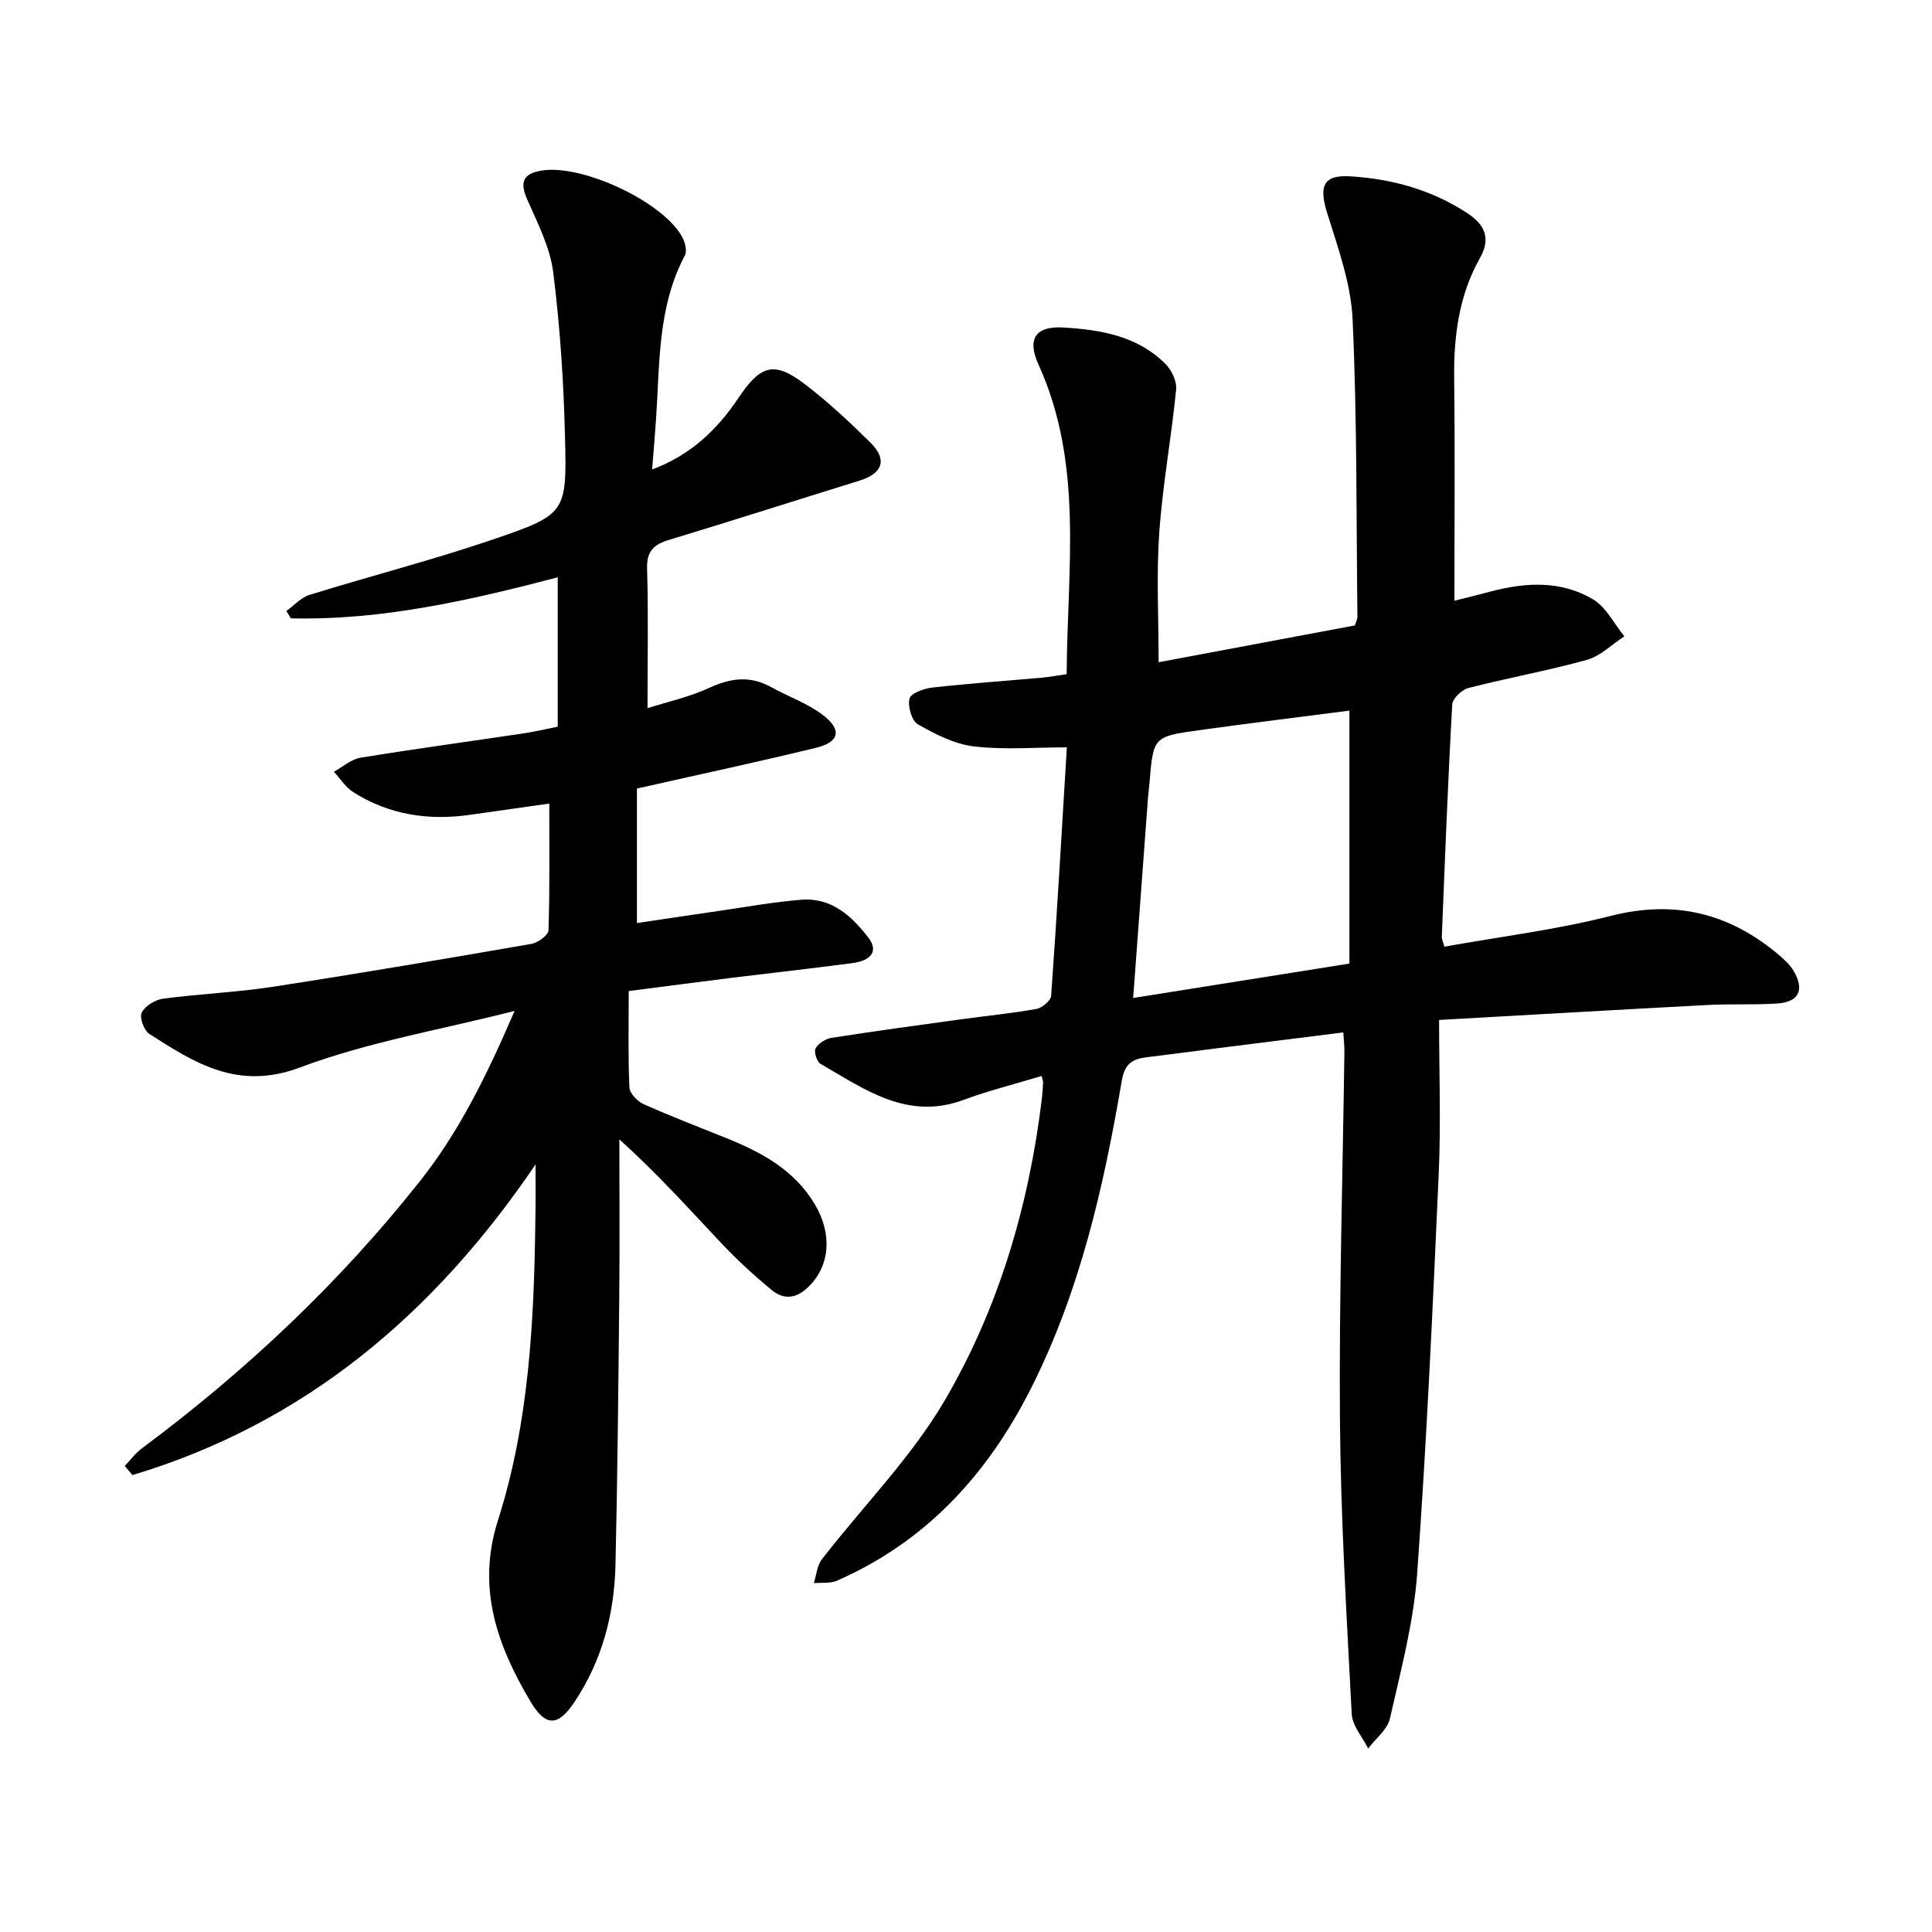
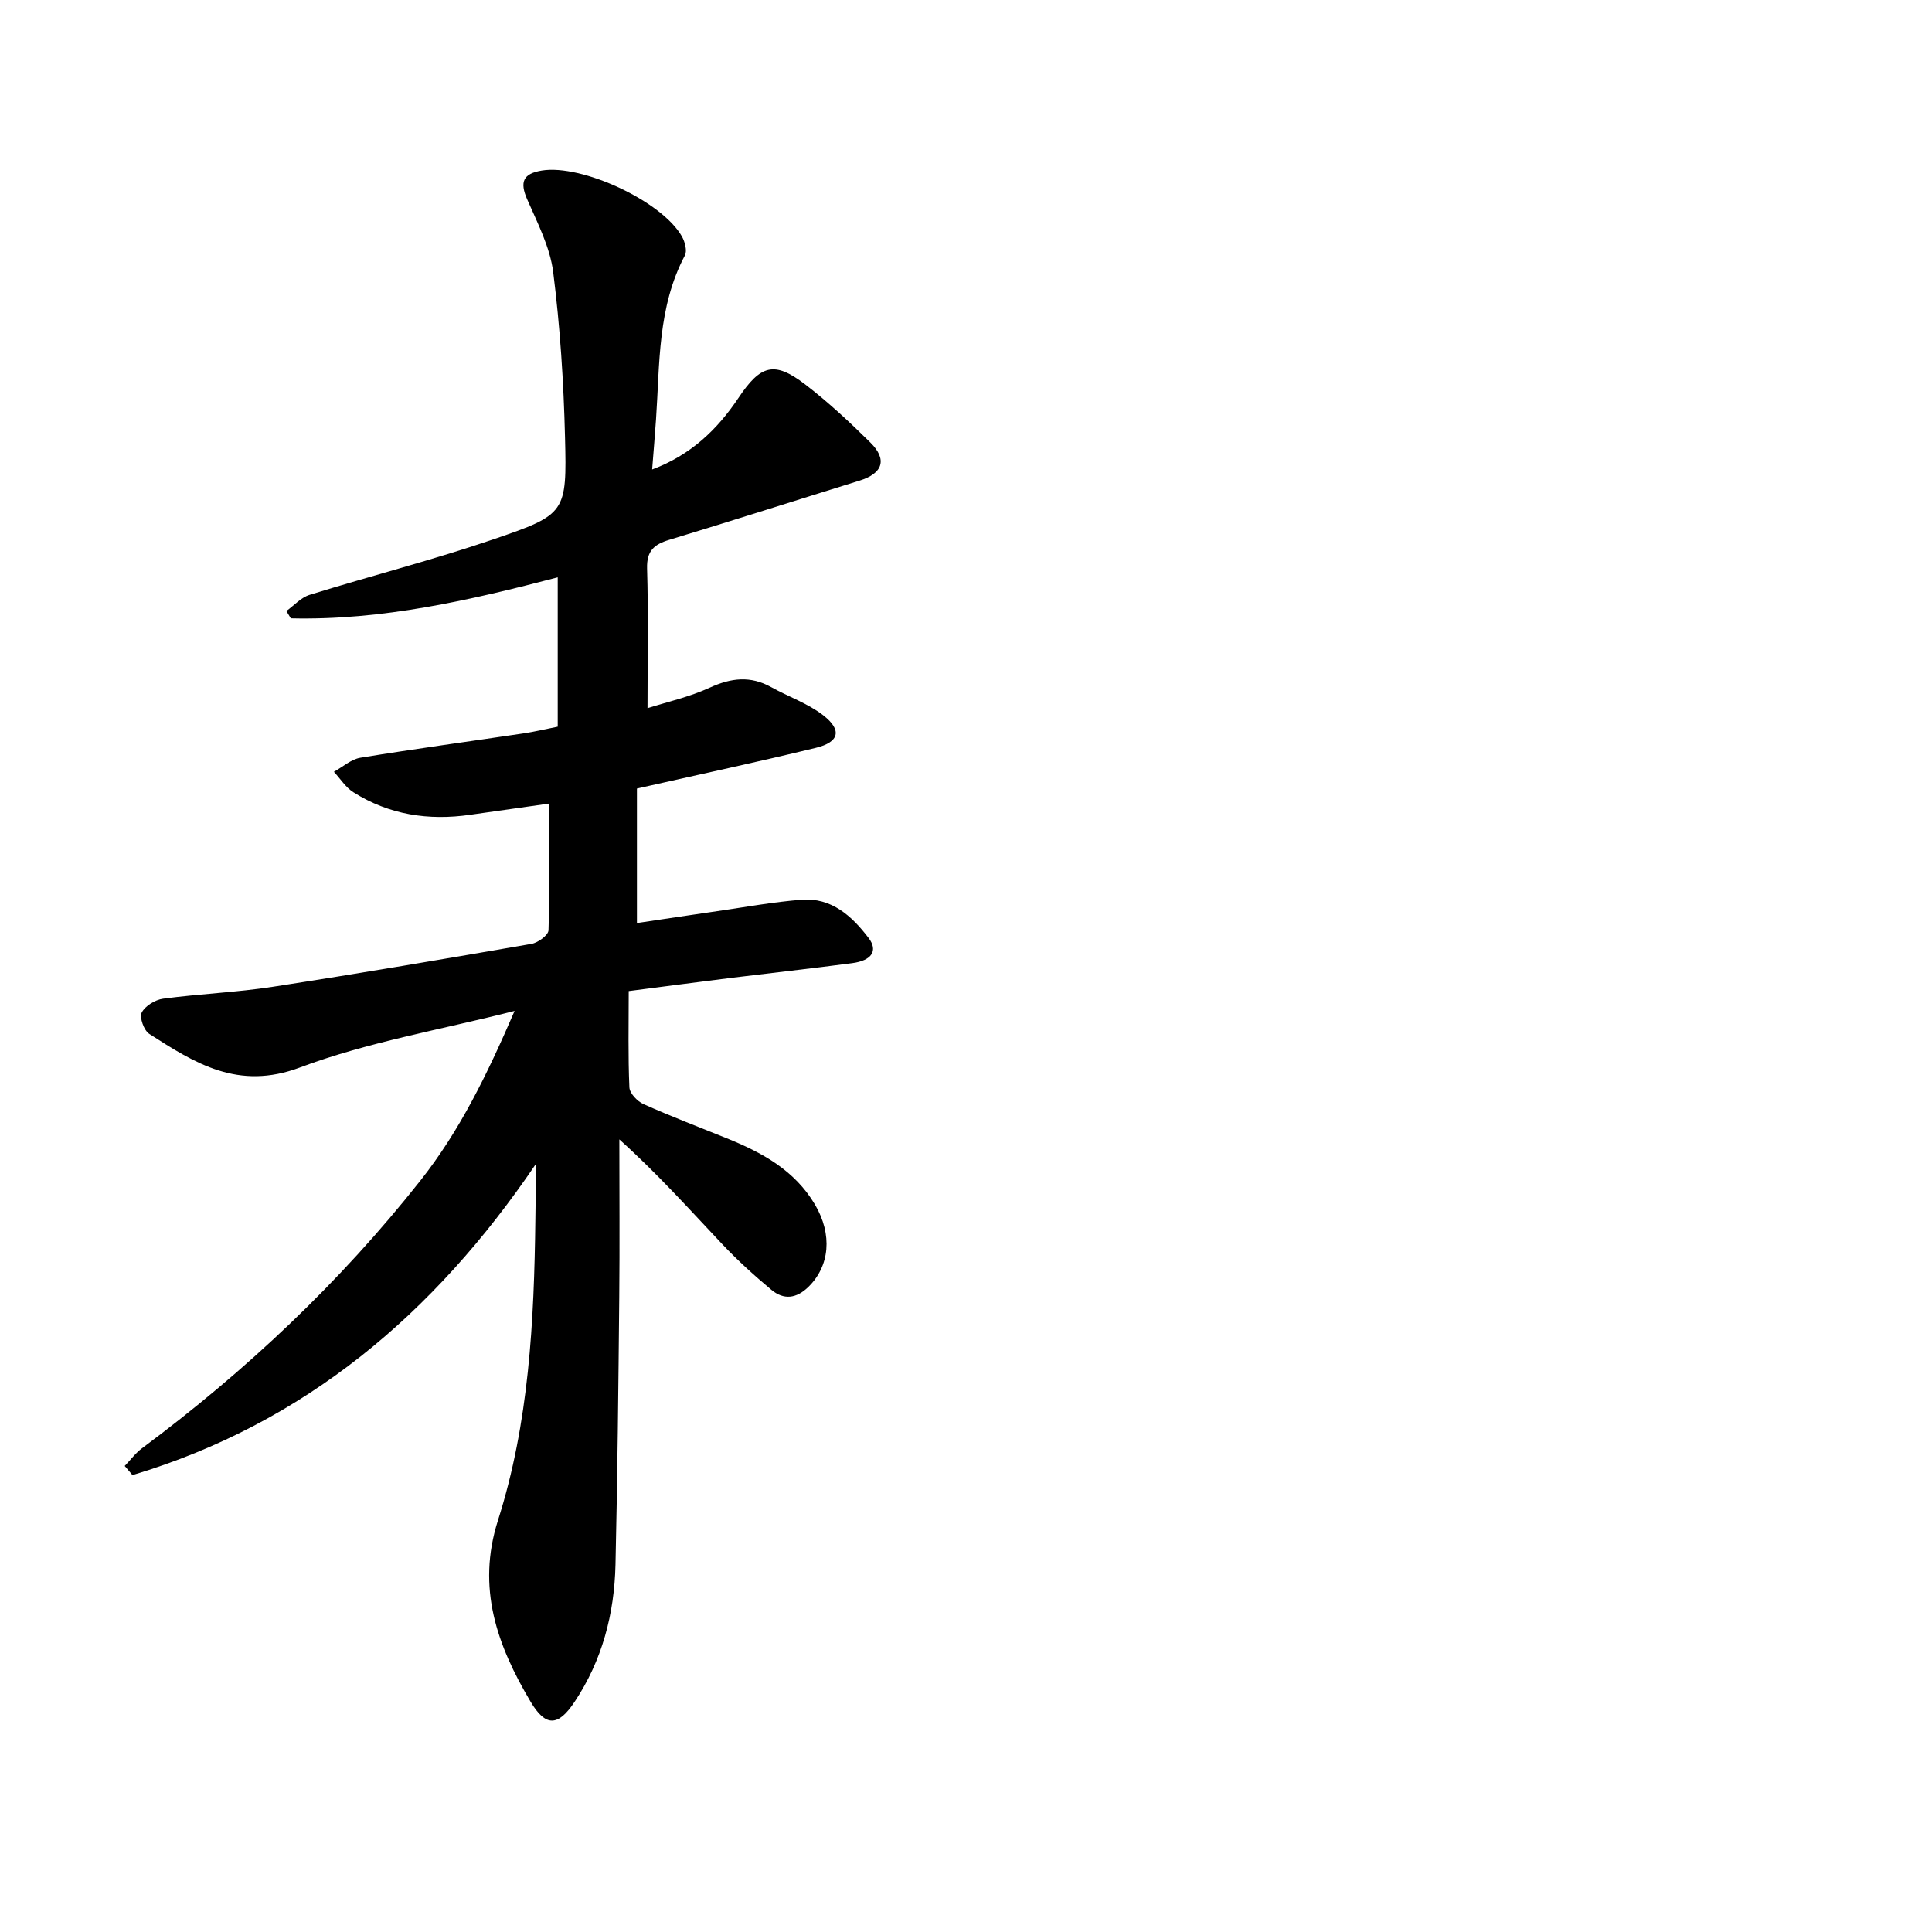
<svg xmlns="http://www.w3.org/2000/svg" enable-background="new 0 0 400 400" viewBox="0 0 400 400">
-   <path d="m278.12 213.75c-9.06 1.14-17.82 2.23-26.59 3.34-4.73.6-9.45 1.24-14.18 1.81-2.95.36-4.5 1.37-5.1 4.86-3.74 21.98-8.67 43.65-18.82 63.74-8.96 17.73-21.68 31.68-40.16 39.77-1.4.61-3.17.35-4.77.5.53-1.66.66-3.64 1.66-4.93 8.53-11.04 18.6-21.15 25.55-33.09 11.11-19.06 17.32-40.21 19.99-62.24.13-1.1.2-2.22.26-3.33.02-.3-.12-.61-.3-1.41-5.41 1.64-10.88 2.99-16.13 4.94-11.68 4.34-20.51-2.19-29.66-7.46-.76-.44-1.4-2.5-1.01-3.2.58-1.03 2.06-1.98 3.28-2.17 8.94-1.4 17.92-2.62 26.88-3.85 5.19-.72 10.42-1.22 15.57-2.14 1.18-.21 2.97-1.73 3.04-2.74 1.21-16.94 2.19-33.89 3.25-51.42-6.71 0-13.06.55-19.26-.2-4.02-.48-7.99-2.52-11.59-4.57-1.27-.73-2.14-3.75-1.72-5.33.29-1.12 3-2.09 4.73-2.28 7.58-.85 15.19-1.38 22.79-2.06 1.56-.14 3.1-.44 5.01-.71.11-21.72 3.57-43.42-5.83-64.1-2.45-5.4-.56-8.03 5.25-7.67 7.68.47 15.27 1.75 21.02 7.53 1.28 1.28 2.4 3.59 2.23 5.29-.98 9.91-2.8 19.75-3.5 29.67-.61 8.68-.13 17.43-.13 26.81 13.84-2.59 27.18-5.09 40.63-7.62.2-.67.54-1.26.53-1.84-.24-20.52-.06-41.06-1-61.55-.34-7.43-3.04-14.83-5.28-22.05-1.72-5.55-.78-7.89 4.83-7.54 8.66.53 16.91 2.82 24.24 7.65 3.41 2.25 4.97 5.04 2.58 9.26-4.34 7.68-5.44 16.11-5.34 24.86.18 15.1.05 30.21.05 46.09 2.78-.7 5.13-1.26 7.46-1.89 7.28-1.94 14.63-2.33 21.24 1.61 2.72 1.62 4.36 5.05 6.48 7.66-2.58 1.67-4.94 4.09-7.77 4.87-8.08 2.25-16.37 3.73-24.5 5.82-1.37.35-3.29 2.18-3.36 3.41-.9 16.04-1.51 32.09-2.16 48.14-.02.44.23.9.53 2.01 11.5-2.07 23.16-3.49 34.45-6.37 13.41-3.42 24.76-.5 35 8.25 1.07.92 2.16 1.95 2.86 3.14 2.32 3.93 1.11 6.45-3.44 6.75-4.76.31-9.55.05-14.31.3-18.22.96-36.44 2.02-55.65 3.1 0 10.97.39 21.43-.08 31.86-1.23 27.63-2.48 55.28-4.47 82.86-.73 10.06-3.39 20.01-5.63 29.91-.52 2.29-2.95 4.15-4.5 6.21-1.19-2.38-3.29-4.71-3.41-7.14-1.06-20.32-2.28-40.65-2.44-60.98-.19-25.29.58-50.59.92-75.88.04-1.25-.11-2.49-.22-4.26zm1.26-14.25c0-17.93 0-35.19 0-52.37-10.28 1.33-20.79 2.61-31.28 4.07-9.35 1.3-9.33 1.39-10.13 11.13-.08.95-.22 1.89-.29 2.84-1.01 13.57-2.01 27.13-3.07 41.45 15.01-2.39 29.49-4.69 44.77-7.12z" />
  <path d="m110.88 241.09c-20.96 30.89-47.7 53.58-83.45 64.31-.54-.63-1.07-1.26-1.61-1.89 1.19-1.23 2.23-2.66 3.59-3.67 21.55-16.04 40.94-34.3 57.62-55.4 8.14-10.3 13.81-21.93 19.51-35.14-15.52 3.95-30.49 6.47-44.44 11.71-12.8 4.81-21.72-.87-31.2-6.96-1.1-.71-2.07-3.42-1.56-4.41.71-1.38 2.79-2.65 4.42-2.87 7.55-1.01 15.21-1.31 22.74-2.47 17.88-2.75 35.71-5.79 53.53-8.88 1.35-.23 3.49-1.8 3.53-2.81.28-8.69.16-17.4.16-26.24-5.14.73-10.75 1.51-16.35 2.32-8.62 1.25-16.81.02-24.23-4.68-1.59-1.01-2.68-2.79-4.01-4.22 1.82-1 3.55-2.59 5.49-2.91 11.26-1.84 22.57-3.37 33.85-5.05 2.19-.33 4.34-.85 7-1.38 0-10.19 0-20.32 0-30.92-18.05 4.72-36.33 8.94-55.26 8.49-.31-.51-.61-1.01-.92-1.52 1.59-1.14 3.02-2.79 4.8-3.34 12.7-3.94 25.61-7.24 38.18-11.54 14.92-5.11 15.1-5.46 14.71-21.1-.28-11.42-1.02-22.87-2.45-34.2-.66-5.18-3.26-10.18-5.4-15.08-1.56-3.59-.82-5.29 3.03-5.93 8.26-1.36 24.9 6.32 29.03 13.66.62 1.1 1.11 2.96.61 3.91-5.68 10.71-5.19 22.45-5.98 33.98-.23 3.32-.51 6.63-.8 10.34 7.95-2.96 13.48-8.25 17.86-14.8 4.58-6.85 7.4-7.73 13.8-2.83 4.78 3.66 9.23 7.81 13.52 12.05 3.57 3.54 2.57 6.4-2.24 7.89-13.15 4.07-26.25 8.27-39.42 12.26-3.14.95-4.67 2.29-4.57 5.92.28 9.35.09 18.72.09 28.93 3.91-1.25 8.62-2.29 12.91-4.26 4.41-2.02 8.4-2.48 12.69-.1 3.58 1.99 7.6 3.37 10.79 5.84 3.94 3.06 3.32 5.55-1.53 6.73-12 2.92-24.08 5.5-37.05 8.43v27.85c5.25-.78 10.95-1.65 16.66-2.47 5.81-.84 11.6-1.9 17.43-2.36 6.21-.48 10.42 3.39 13.87 7.91 2.02 2.65.66 4.69-3.4 5.22-8.34 1.1-16.71 2.02-25.06 3.05-6.9.86-13.79 1.78-21.2 2.73 0 6.95-.15 13.46.14 19.95.06 1.22 1.65 2.89 2.94 3.46 5.64 2.52 11.42 4.73 17.15 7.04 7.33 2.96 14.13 6.63 18.33 13.75 3.68 6.23 3.05 12.74-1.36 17.05-2.51 2.45-5.11 2.72-7.64.62-3.53-2.94-6.96-6.05-10.11-9.38-6.83-7.23-13.46-14.65-21.39-21.78 0 10.9.09 21.8-.02 32.7-.18 18.45-.36 36.9-.78 55.35-.23 10.17-2.75 19.81-8.47 28.4-3.4 5.11-5.98 5.24-9.12-.05-6.88-11.61-11.22-23.48-6.74-37.54 6.43-20.17 7.48-41.21 7.74-62.24.08-3.8.04-7.61.04-11.43z" />
</svg>